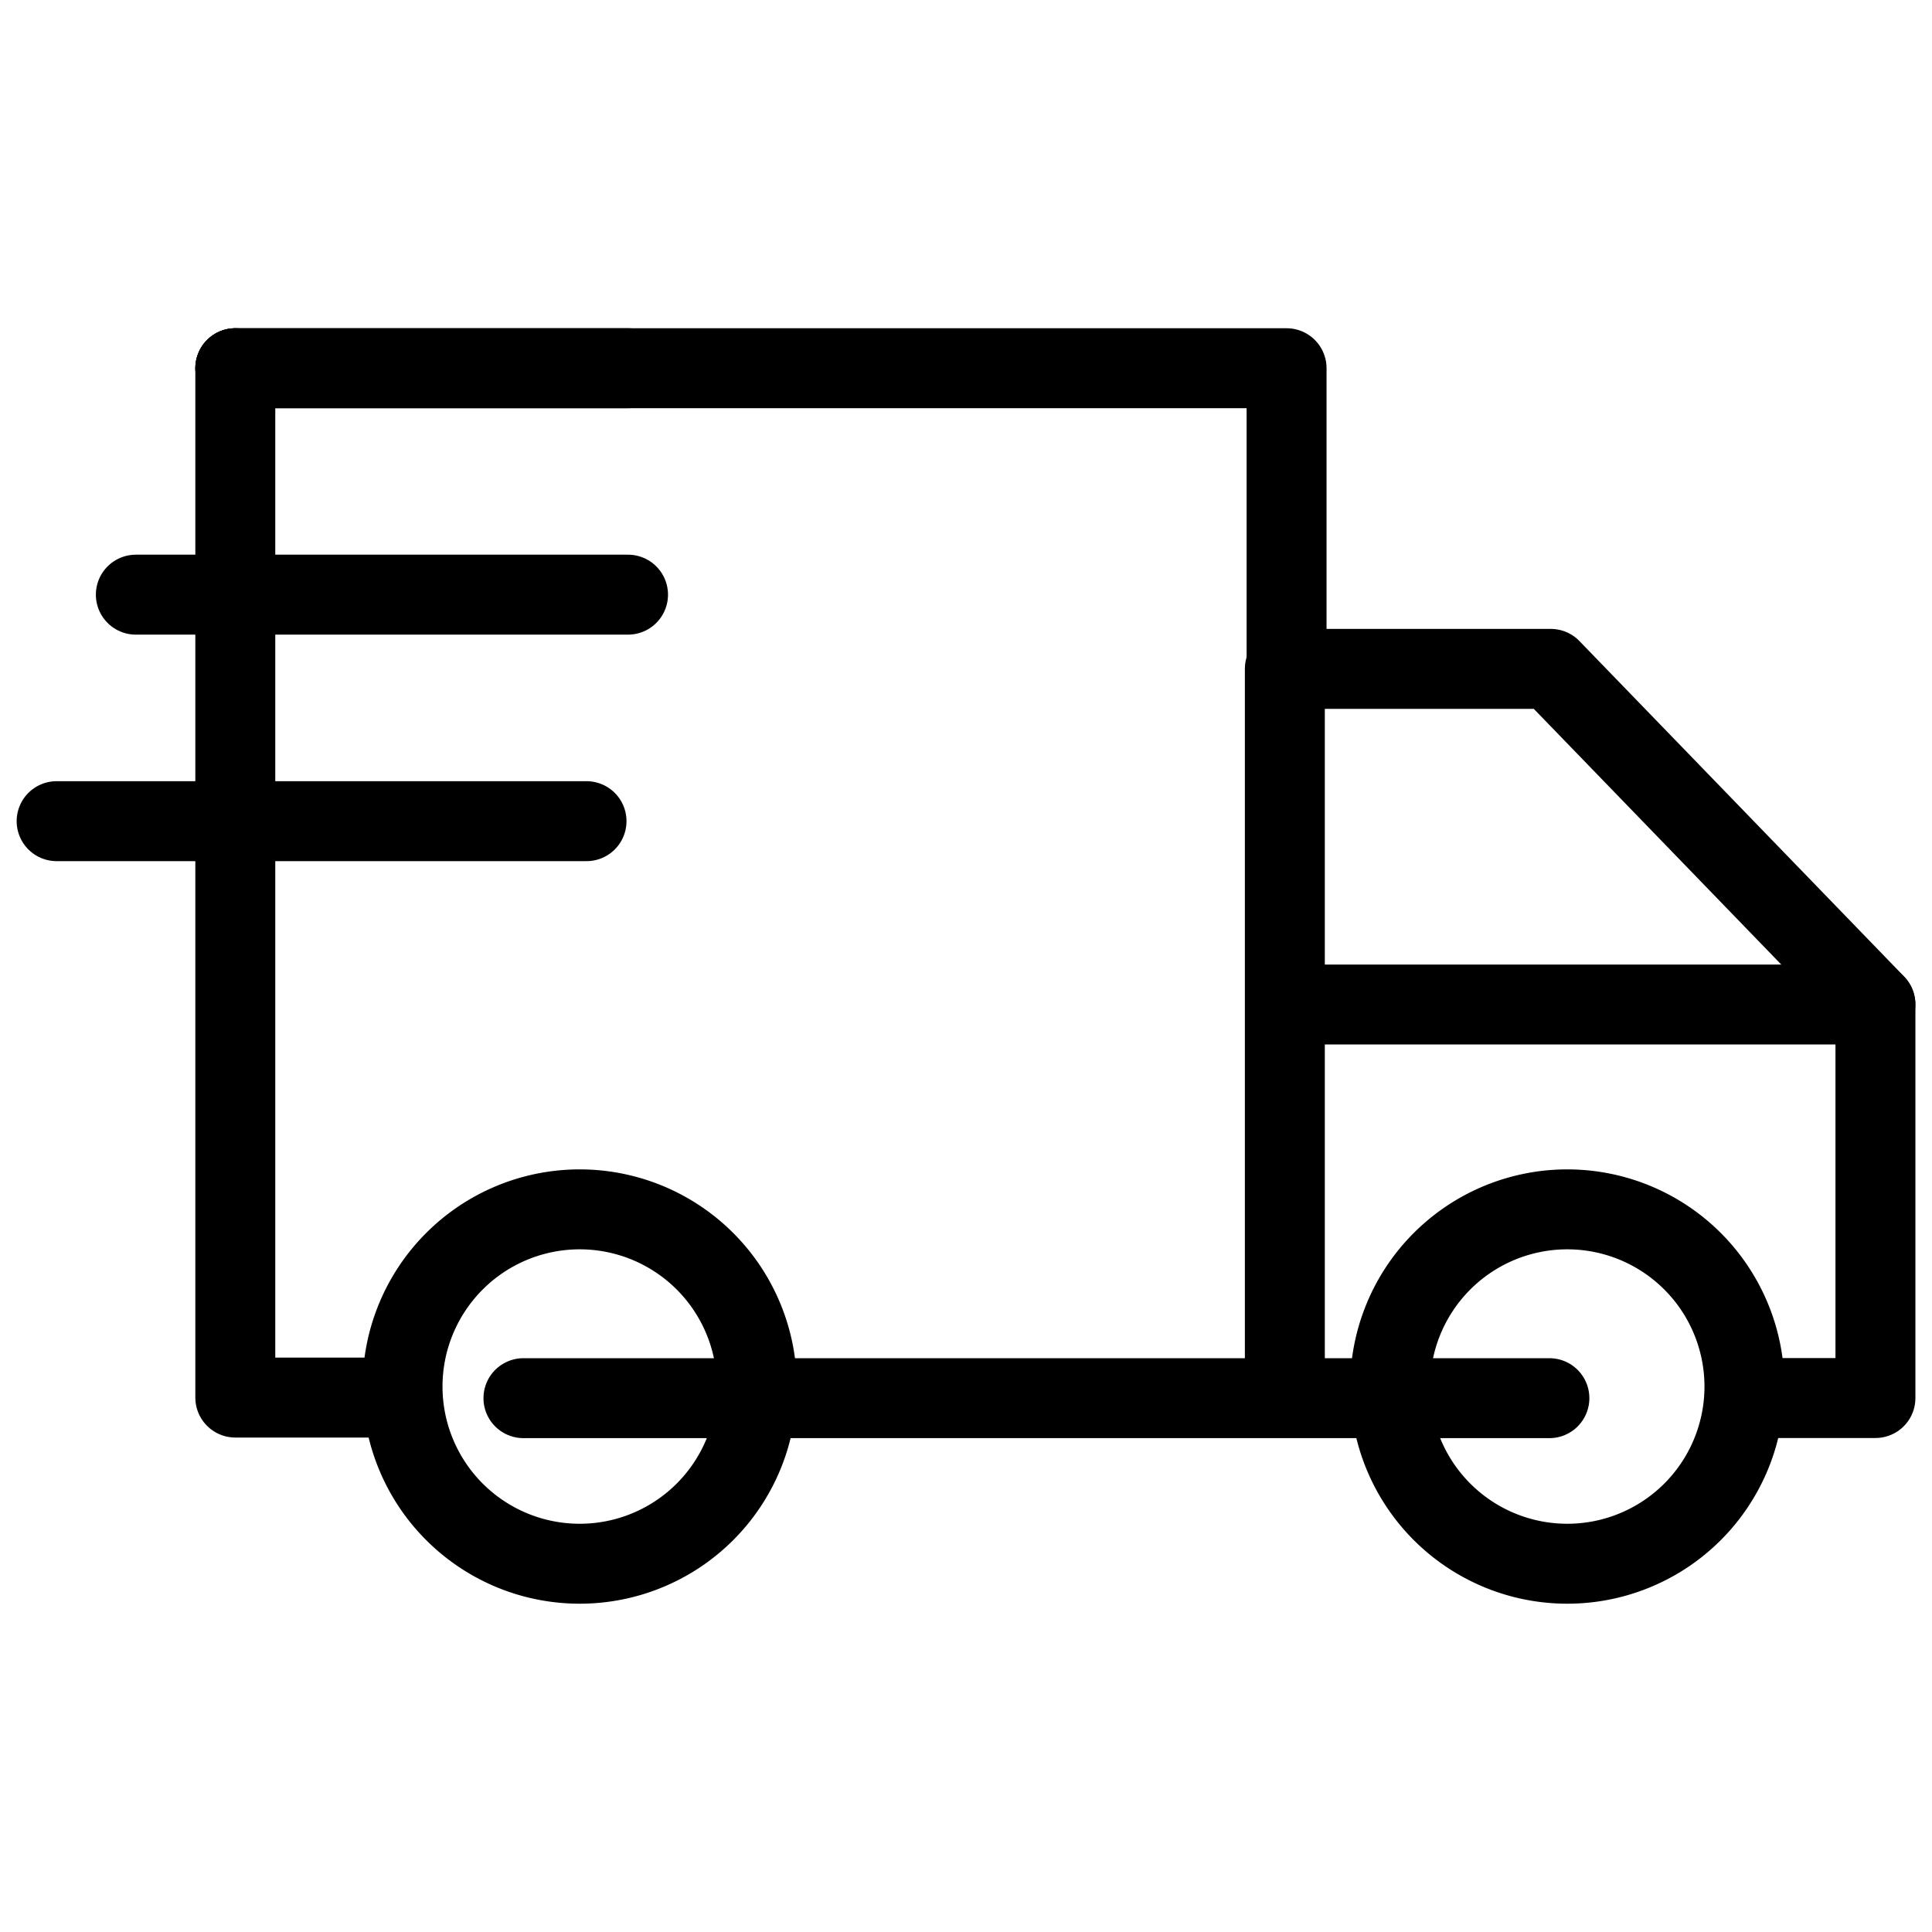
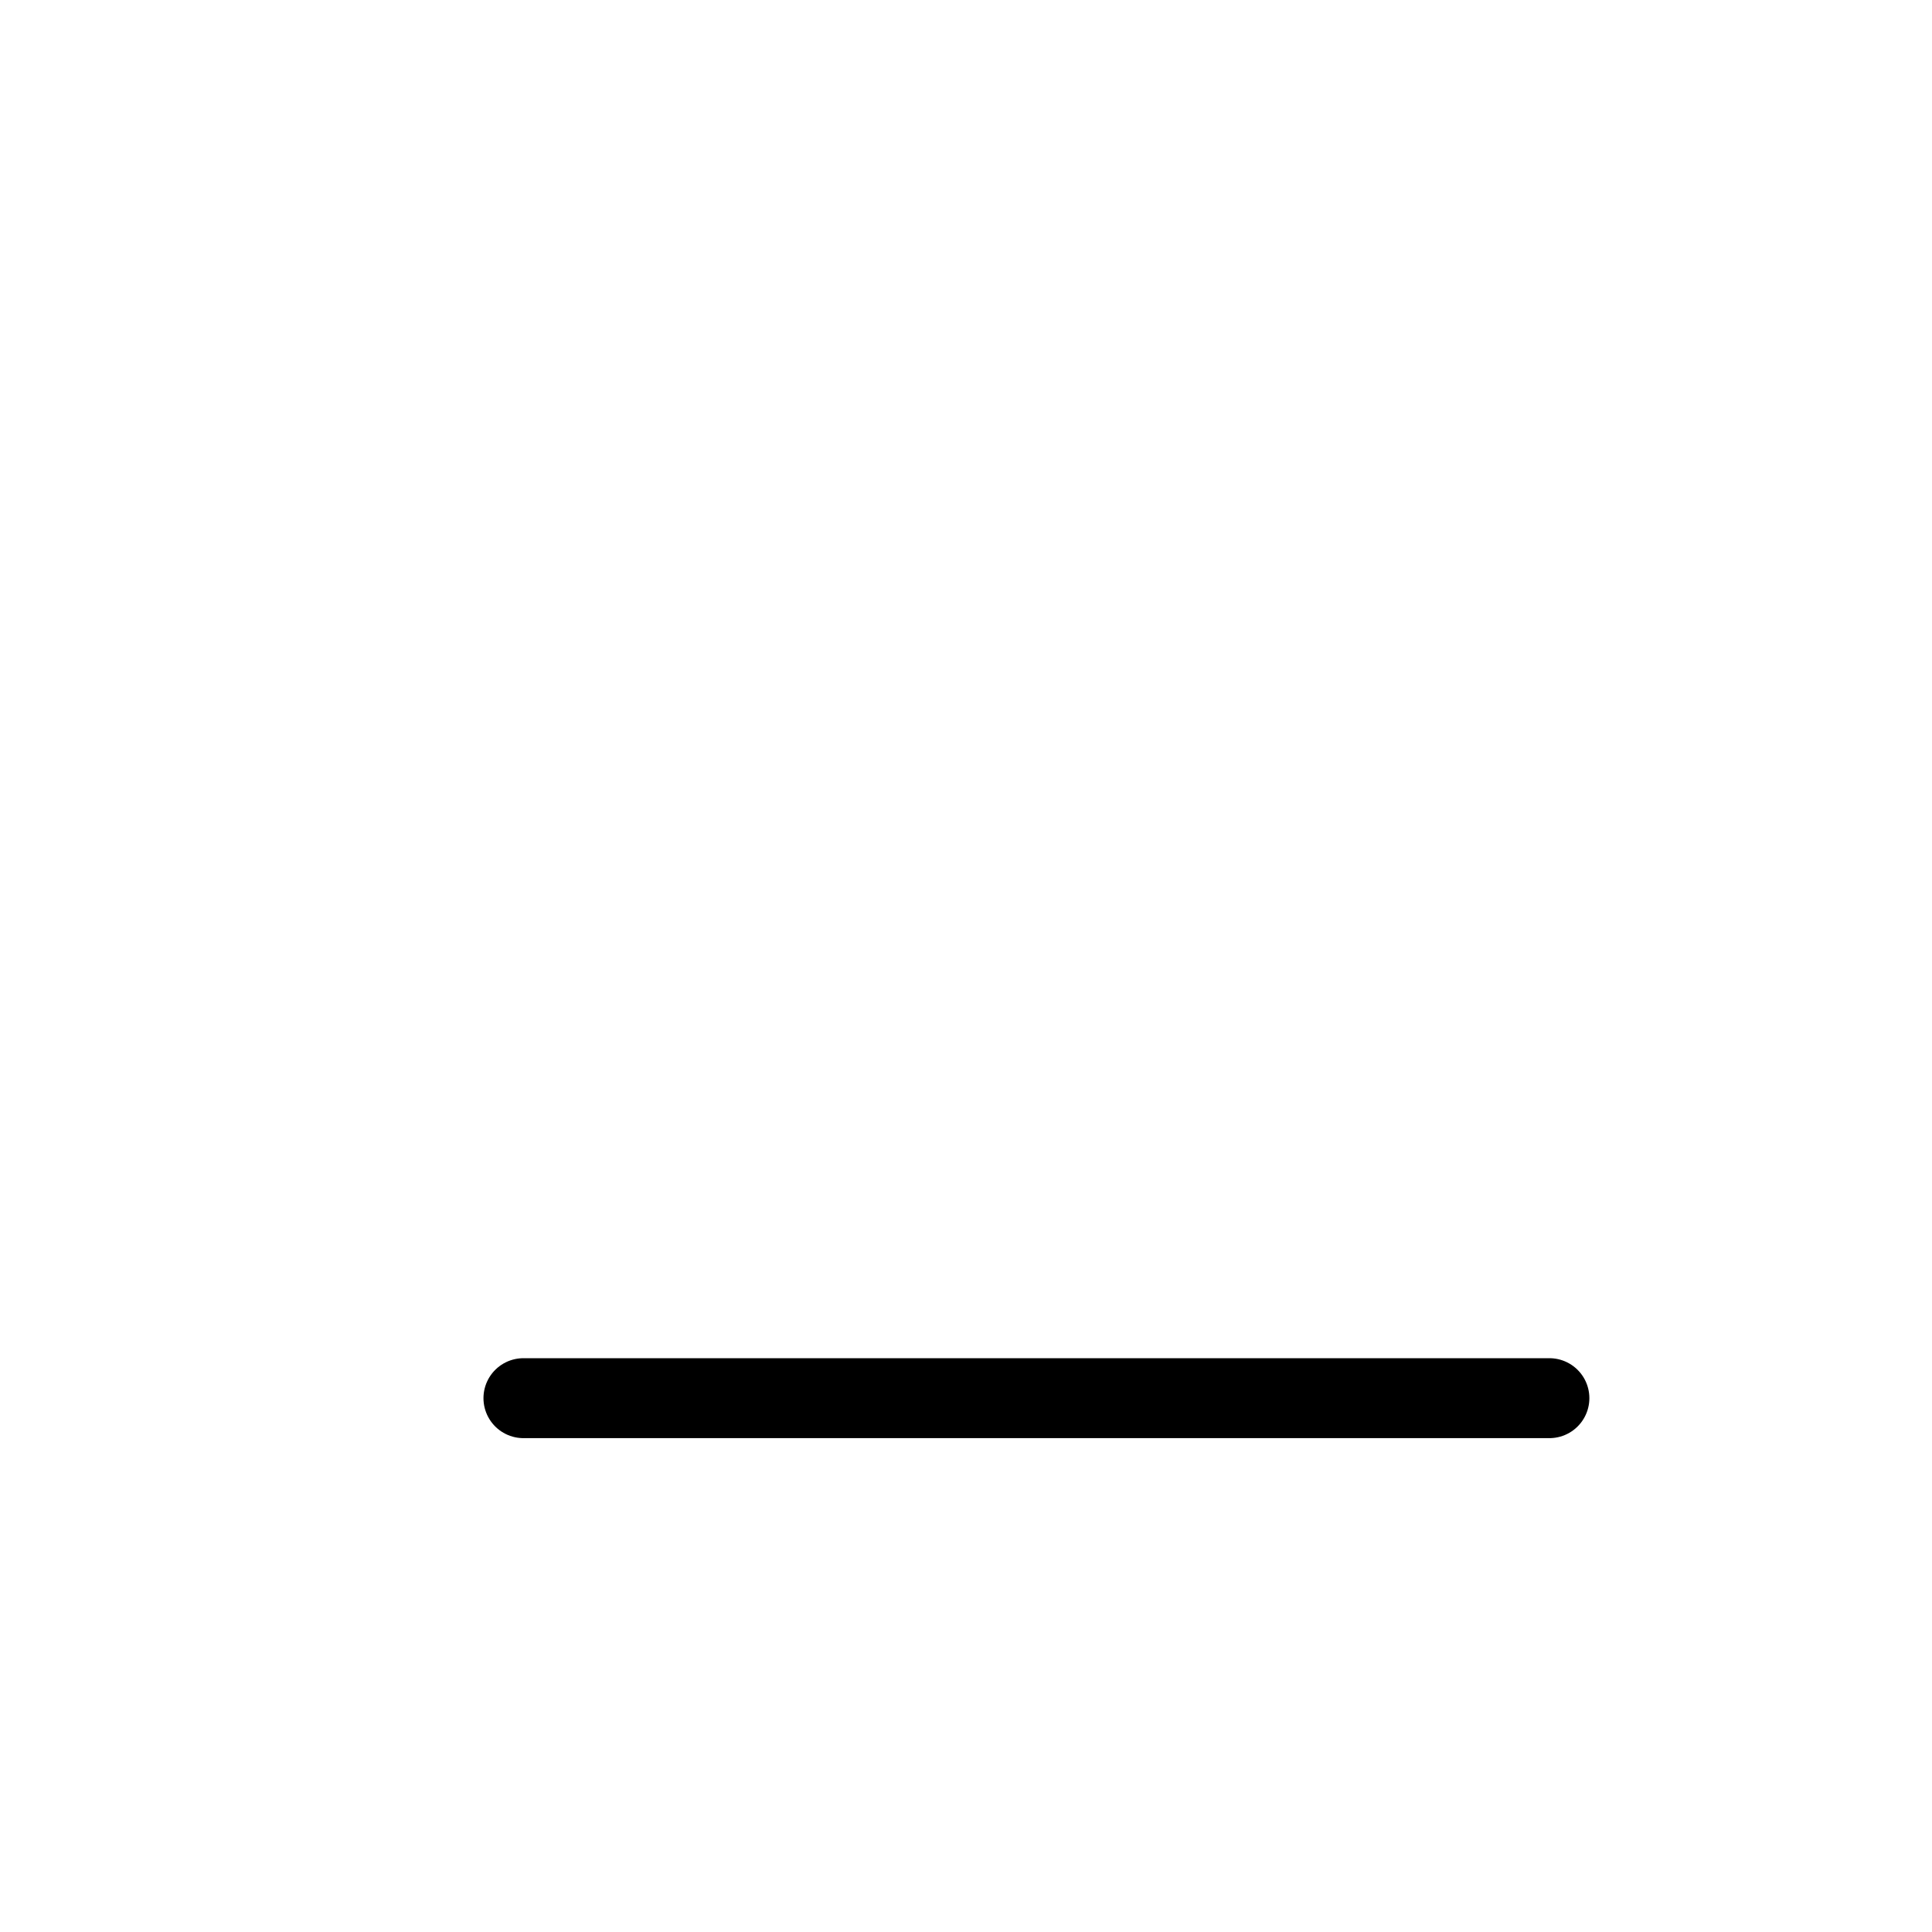
<svg xmlns="http://www.w3.org/2000/svg" id="g2793" width="29" height="29" viewBox="0 0 29 29">
  <defs>
    <clipPath id="clip-path">
-       <path id="path2803" d="M0-682.665H29v29H0Z" transform="translate(0 682.665)" />
-     </clipPath>
+       </clipPath>
  </defs>
  <g id="g2795" transform="translate(7.854 20.987)">
    <path id="path2797" d="M-200.4,0h-15.4" transform="translate(215.803)" fill="none" stroke="#000" stroke-linecap="round" stroke-linejoin="round" stroke-miterlimit="10" stroke-width="1.2" />
  </g>
  <g id="g2799" transform="translate(0 0)">
    <g id="g2801" clip-path="url(#clip-path)">
      <g id="g2807" transform="translate(19.289 10.042)">
        <path id="path2809" d="M-155.881-246.7h1.946v-5.909l-4.874-5.036H-162.8v10.891" transform="translate(162.797 257.643)" fill="none" stroke="#000" stroke-linecap="round" stroke-linejoin="round" stroke-miterlimit="10" stroke-width="1.2" />
      </g>
      <g id="g2811" transform="translate(19.288 15.078)">
        <path id="path2813" d="M-199.755,0h-8.862" transform="translate(208.617)" fill="none" stroke="#000" stroke-linecap="round" stroke-linejoin="round" stroke-miterlimit="10" stroke-width="1.2" />
      </g>
      <g id="g2815" transform="translate(6.042 18.153)">
        <path id="path2817" d="M-17.559-17.56a2.659,2.659,0,0,1,3.761,0,2.66,2.66,0,0,1,0,3.761,2.659,2.659,0,0,1-3.761,0A2.66,2.66,0,0,1-17.559-17.56Z" transform="translate(18.338 18.339)" fill="none" stroke="#000" stroke-linecap="round" stroke-linejoin="round" stroke-miterlimit="10" stroke-width="1.2" />
      </g>
      <g id="g2819" transform="translate(20.866 18.153)">
        <path id="path2821" d="M-17.558-17.56a2.659,2.659,0,0,1,3.761,0,2.66,2.66,0,0,1,0,3.761,2.659,2.659,0,0,1-3.761,0A2.66,2.66,0,0,1-17.558-17.56Z" transform="translate(18.337 18.339)" fill="none" stroke="#000" stroke-linecap="round" stroke-linejoin="round" stroke-miterlimit="10" stroke-width="1.2" />
      </g>
      <g id="g2823" transform="translate(3.532 5.527)">
-         <path id="path2825" d="M0,0V15.451H2.4" fill="none" stroke="#000" stroke-linecap="round" stroke-linejoin="round" stroke-miterlimit="10" stroke-width="1.2" />
-       </g>
+         </g>
      <g id="g2827" transform="translate(3.532 5.527)">
-         <path id="path2829" d="M-355.691-101.935v-4.522h-15.78" transform="translate(371.471 106.457)" fill="none" stroke="#000" stroke-linecap="round" stroke-linejoin="round" stroke-miterlimit="10" stroke-width="1.2" />
-       </g>
+         </g>
      <g id="g2831" transform="translate(3.532 5.527)">
        <path id="path2833" d="M-132.873,0h-5.895" transform="translate(138.768)" fill="none" stroke="#000" stroke-linecap="round" stroke-linejoin="round" stroke-miterlimit="10" stroke-width="1.2" />
      </g>
      <g id="g2835" transform="translate(2.039 8.926)">
-         <path id="path2837" d="M-166.52,0h-7.388" transform="translate(173.908)" fill="none" stroke="#000" stroke-linecap="round" stroke-linejoin="round" stroke-miterlimit="10" stroke-width="1.2" />
-       </g>
+         </g>
      <g id="g2839" transform="translate(0.85 12.326)">
        <path id="path2841" d="M-179.289,0h-7.954" transform="translate(187.243)" fill="none" stroke="#000" stroke-linecap="round" stroke-linejoin="round" stroke-miterlimit="10" stroke-width="1.2" />
      </g>
    </g>
  </g>
</svg>